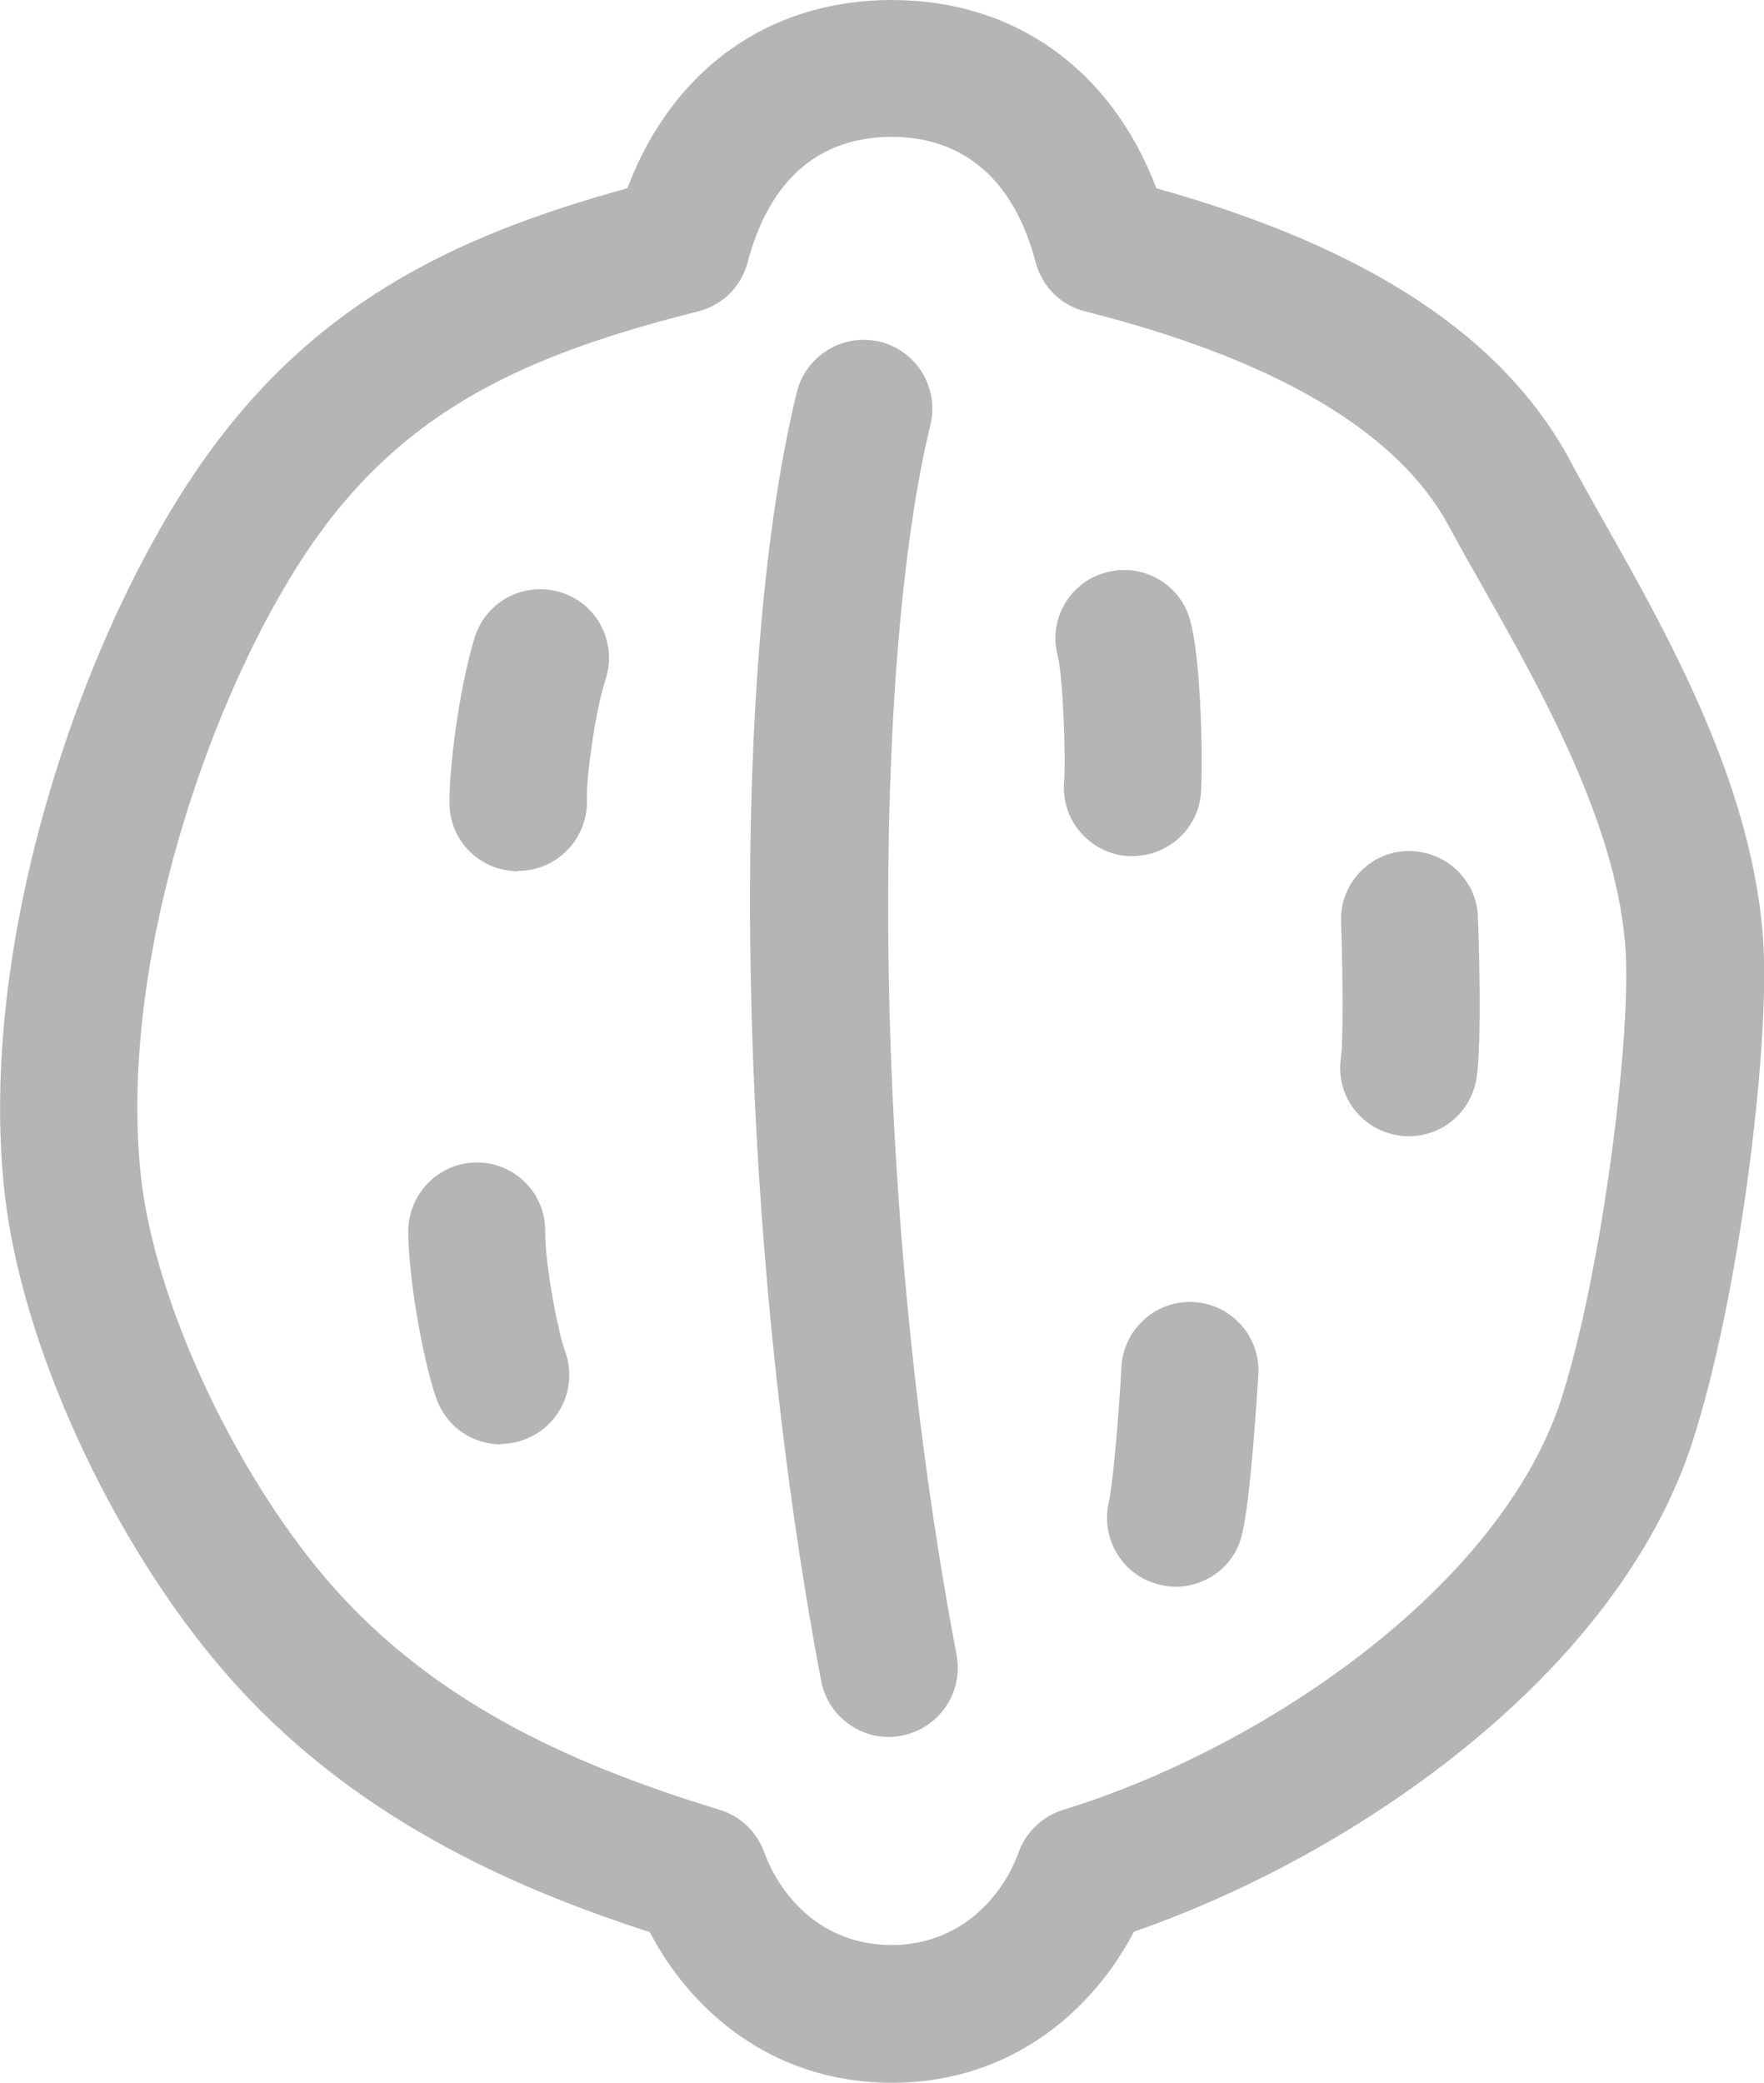
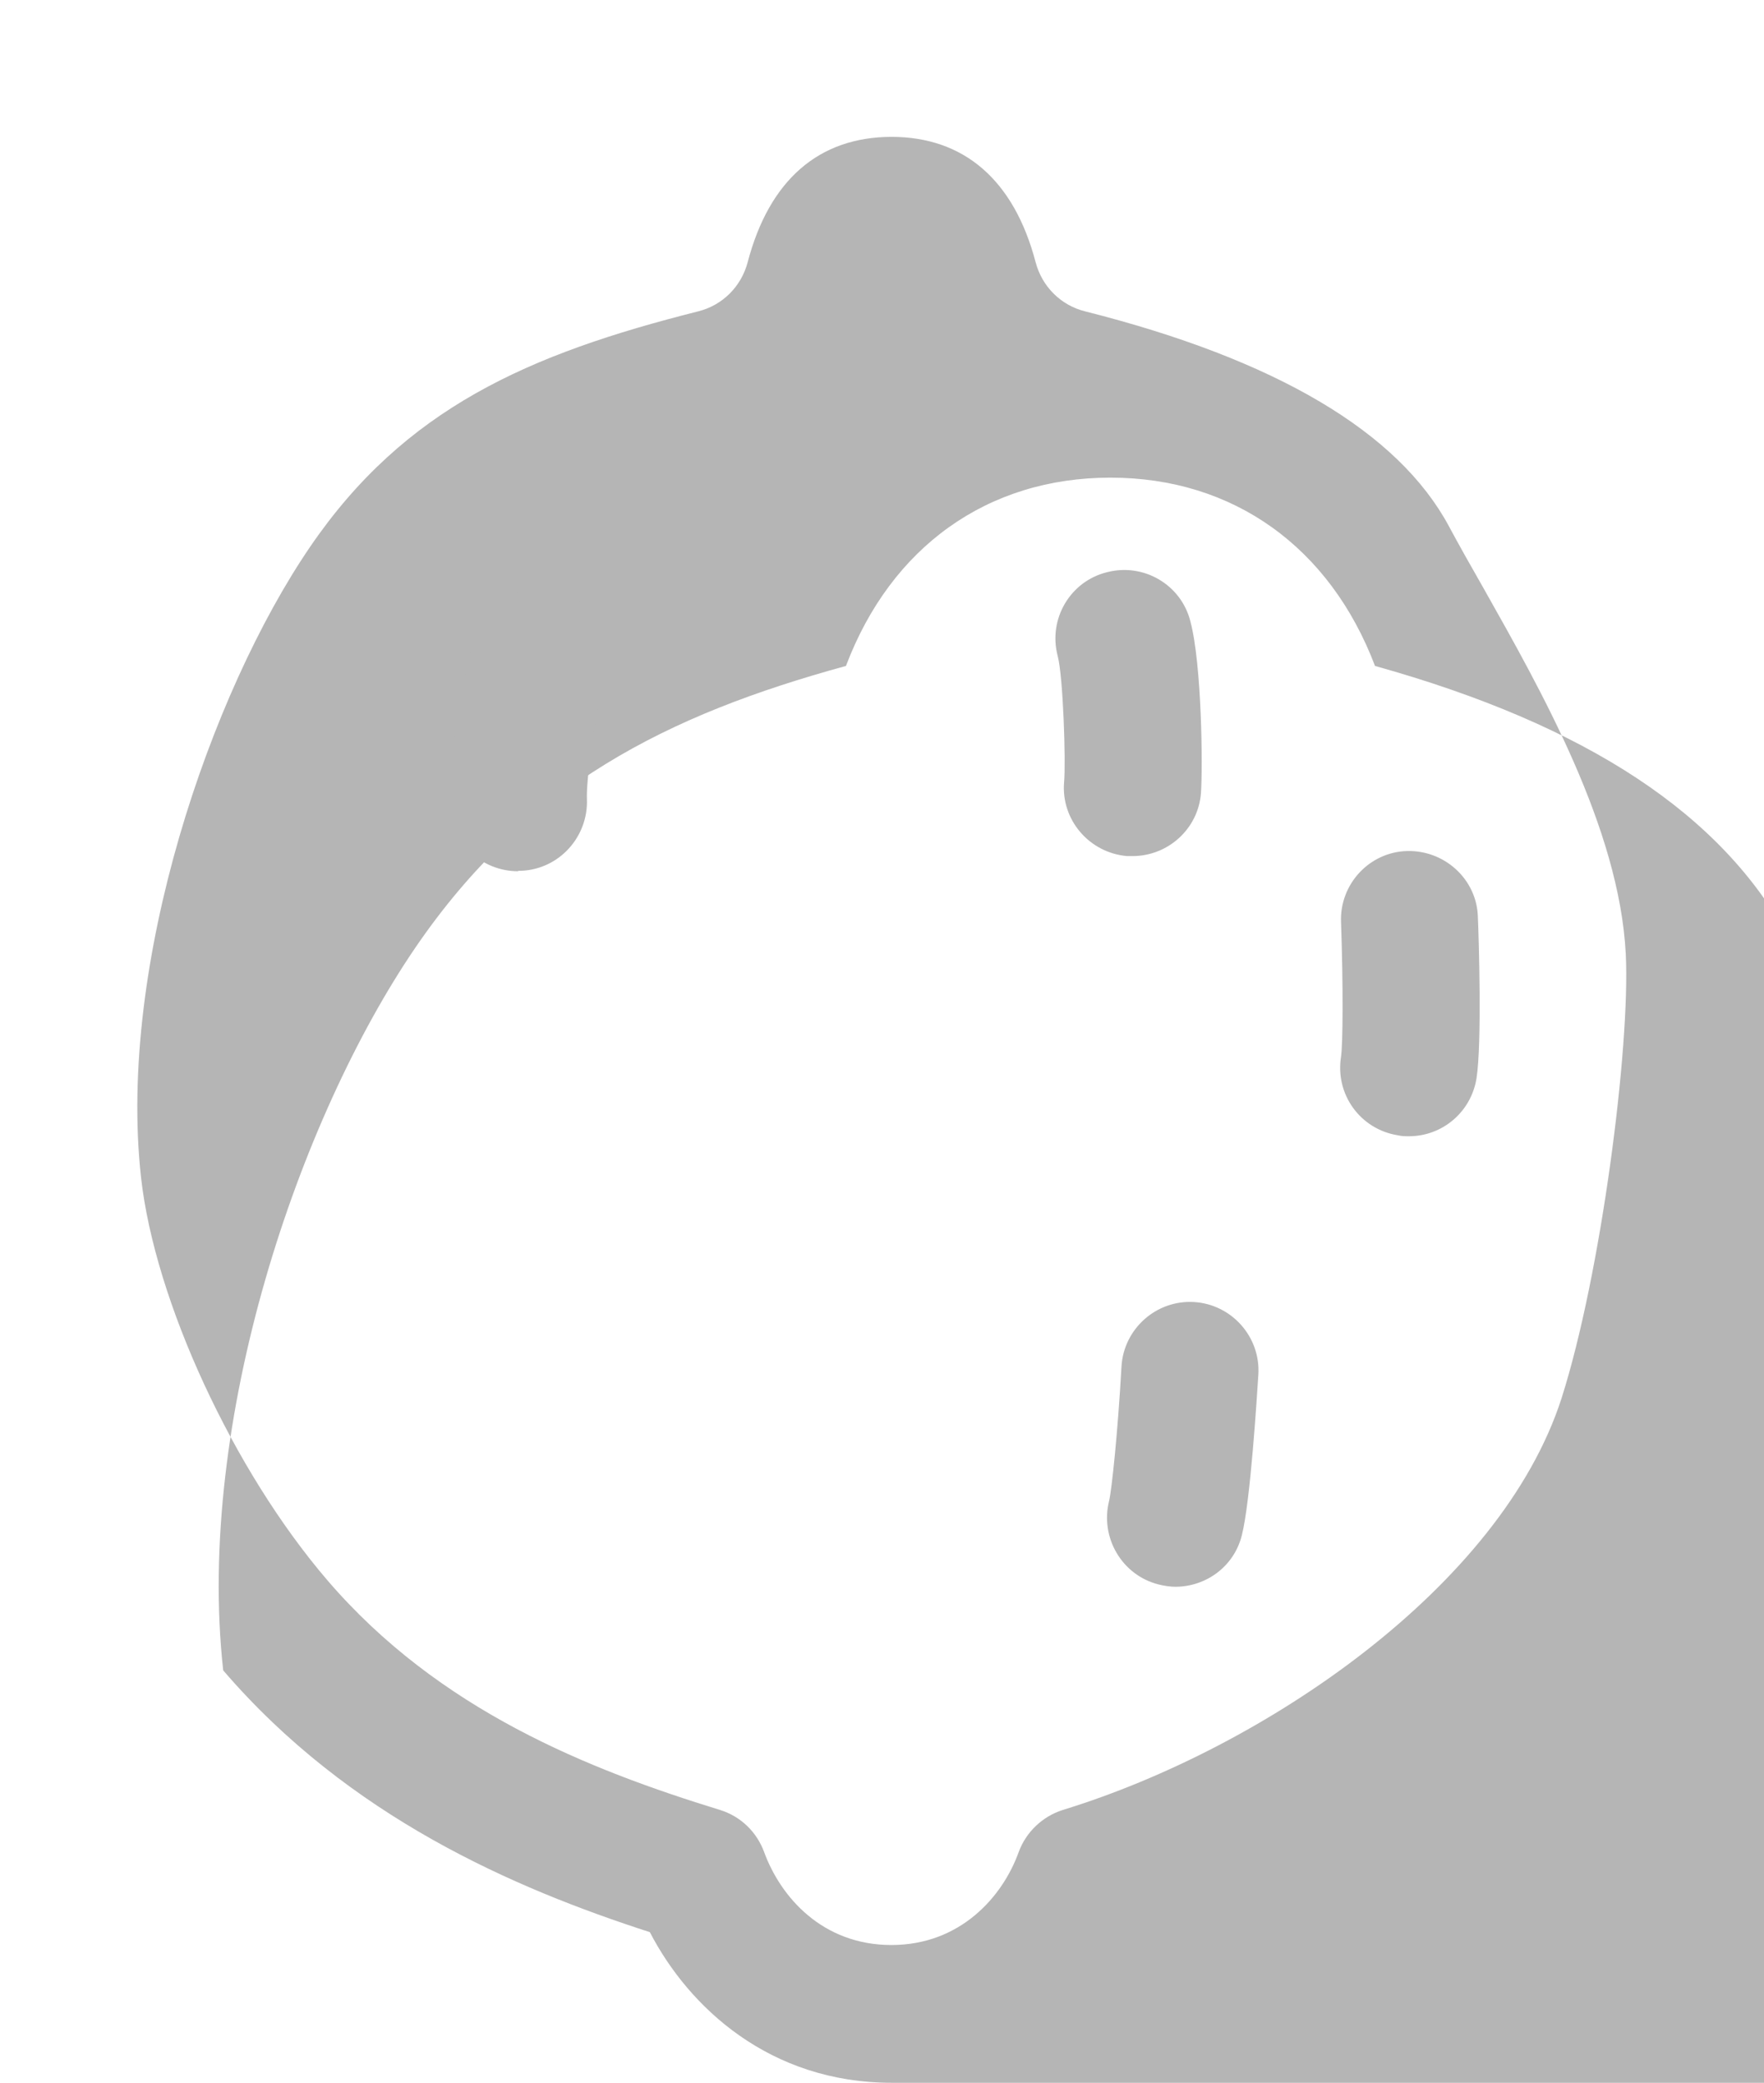
<svg xmlns="http://www.w3.org/2000/svg" id="_レイヤー_2" viewBox="0 0 38.41 45.35">
  <defs>
    <style>.cls-1{fill:#b5b5b5;stroke-width:0px;}</style>
  </defs>
  <g id="_レイヤー_2-2">
-     <path class="cls-1" d="m19.42,45.35c-2.66,0-4.42-1.64-5.27-3.28-2.97-.96-6.55-2.51-9.29-5.7C2.42,33.54.46,29.26.1,25.97c-.6-5.42,1.65-12.02,4.18-15.73,2.42-3.55,5.51-5.08,9.38-6.14.98-2.59,3.08-4.1,5.76-4.1s4.78,1.52,5.76,4.1c4.62,1.29,7.57,3.24,9.02,5.95.21.4.46.83.72,1.3,1.39,2.46,3.3,5.83,3.48,9.27.12,2.33-.54,7.65-1.54,10.75-1.63,5.07-7.32,9.01-12.17,10.69-.85,1.64-2.61,3.29-5.27,3.29Zm0-42.37c-1.59,0-2.67.94-3.14,2.73-.14.53-.55.94-1.08,1.07-3.69.93-6.39,2.11-8.45,5.13-2.17,3.18-4.19,9.07-3.68,13.72.3,2.7,2.01,6.39,4.06,8.78,2.43,2.83,5.69,4.12,8.55,5,.45.14.8.48.96.92.36.98,1.27,2.02,2.77,2.02s2.42-1.05,2.77-2.02c.16-.44.52-.78.96-.92,4.4-1.35,9.54-4.87,10.86-8.96.86-2.69,1.5-7.65,1.4-9.68-.14-2.74-1.85-5.75-3.09-7.95-.28-.49-.54-.95-.76-1.36-1.1-2.05-3.76-3.63-7.92-4.68-.53-.13-.94-.54-1.08-1.07-.47-1.79-1.56-2.73-3.14-2.73Z" />
-     <path class="cls-1" d="m19.35,37.82c-.7,0-1.33-.5-1.47-1.22-1.84-9.71-2.07-21.77-.53-28.06.2-.8,1-1.29,1.81-1.1.8.2,1.29,1,1.1,1.81-1.25,5.11-1.38,16.53.57,26.79.15.81-.38,1.59-1.19,1.75-.09.02-.19.03-.28.03Z" />
+     <path class="cls-1" d="m19.42,45.35c-2.66,0-4.42-1.64-5.27-3.28-2.97-.96-6.55-2.51-9.29-5.7c-.6-5.42,1.65-12.02,4.18-15.73,2.42-3.55,5.51-5.08,9.38-6.14.98-2.59,3.08-4.1,5.76-4.1s4.78,1.52,5.76,4.1c4.62,1.29,7.57,3.24,9.02,5.95.21.4.46.83.72,1.3,1.39,2.46,3.3,5.83,3.48,9.27.12,2.33-.54,7.65-1.54,10.75-1.63,5.07-7.32,9.01-12.17,10.69-.85,1.64-2.61,3.29-5.27,3.29Zm0-42.37c-1.59,0-2.67.94-3.14,2.73-.14.53-.55.94-1.08,1.07-3.69.93-6.39,2.11-8.45,5.13-2.17,3.18-4.19,9.07-3.68,13.72.3,2.7,2.01,6.39,4.06,8.78,2.43,2.83,5.69,4.12,8.55,5,.45.14.8.48.96.92.36.98,1.27,2.02,2.77,2.02s2.42-1.05,2.77-2.02c.16-.44.52-.78.96-.92,4.4-1.35,9.54-4.87,10.86-8.96.86-2.69,1.5-7.65,1.4-9.68-.14-2.74-1.85-5.75-3.09-7.95-.28-.49-.54-.95-.76-1.36-1.1-2.05-3.76-3.63-7.92-4.68-.53-.13-.94-.54-1.08-1.07-.47-1.79-1.56-2.73-3.14-2.73Z" />
    <path class="cls-1" d="m11.28,18.97c-.79,0-1.45-.61-1.49-1.41-.03-.66.19-2.54.55-3.69.25-.79,1.09-1.22,1.88-.97.79.25,1.22,1.09.97,1.88-.26.8-.43,2.29-.41,2.62.03.82-.6,1.52-1.42,1.56-.02,0-.05,0-.07,0Z" />
    <path class="cls-1" d="m24.66,18.64s-.08,0-.12,0c-.82-.07-1.44-.79-1.37-1.61.04-.44-.02-2.3-.14-2.75-.21-.8.27-1.62,1.07-1.82.8-.21,1.62.27,1.82,1.07.25.94.27,3.18.23,3.74-.06.78-.72,1.37-1.49,1.37Z" />
    <path class="cls-1" d="m25.6,34.55c-.12,0-.25-.02-.37-.05-.8-.2-1.28-1.02-1.08-1.82.06-.26.19-1.5.27-2.93.05-.82.76-1.45,1.58-1.4.82.05,1.45.76,1.4,1.58-.03.45-.17,2.75-.36,3.5-.17.68-.78,1.12-1.45,1.12Z" />
    <path class="cls-1" d="m30.68,24.74c-.08,0-.16,0-.24-.02-.82-.13-1.37-.89-1.24-1.71.04-.27.05-1.51,0-2.94-.03-.82.62-1.52,1.44-1.54.82-.02,1.52.62,1.54,1.44.02.45.09,2.75-.03,3.51-.12.74-.75,1.26-1.47,1.26Z" />
-     <path class="cls-1" d="m10.91,31.45c-.6,0-1.16-.36-1.39-.95-.24-.62-.62-2.47-.63-3.68,0-.83.66-1.5,1.48-1.51h.01c.82,0,1.49.66,1.49,1.48,0,.84.31,2.31.43,2.62.29.77-.1,1.64-.87,1.93-.18.07-.36.1-.54.1Z" />
  </g>
</svg>